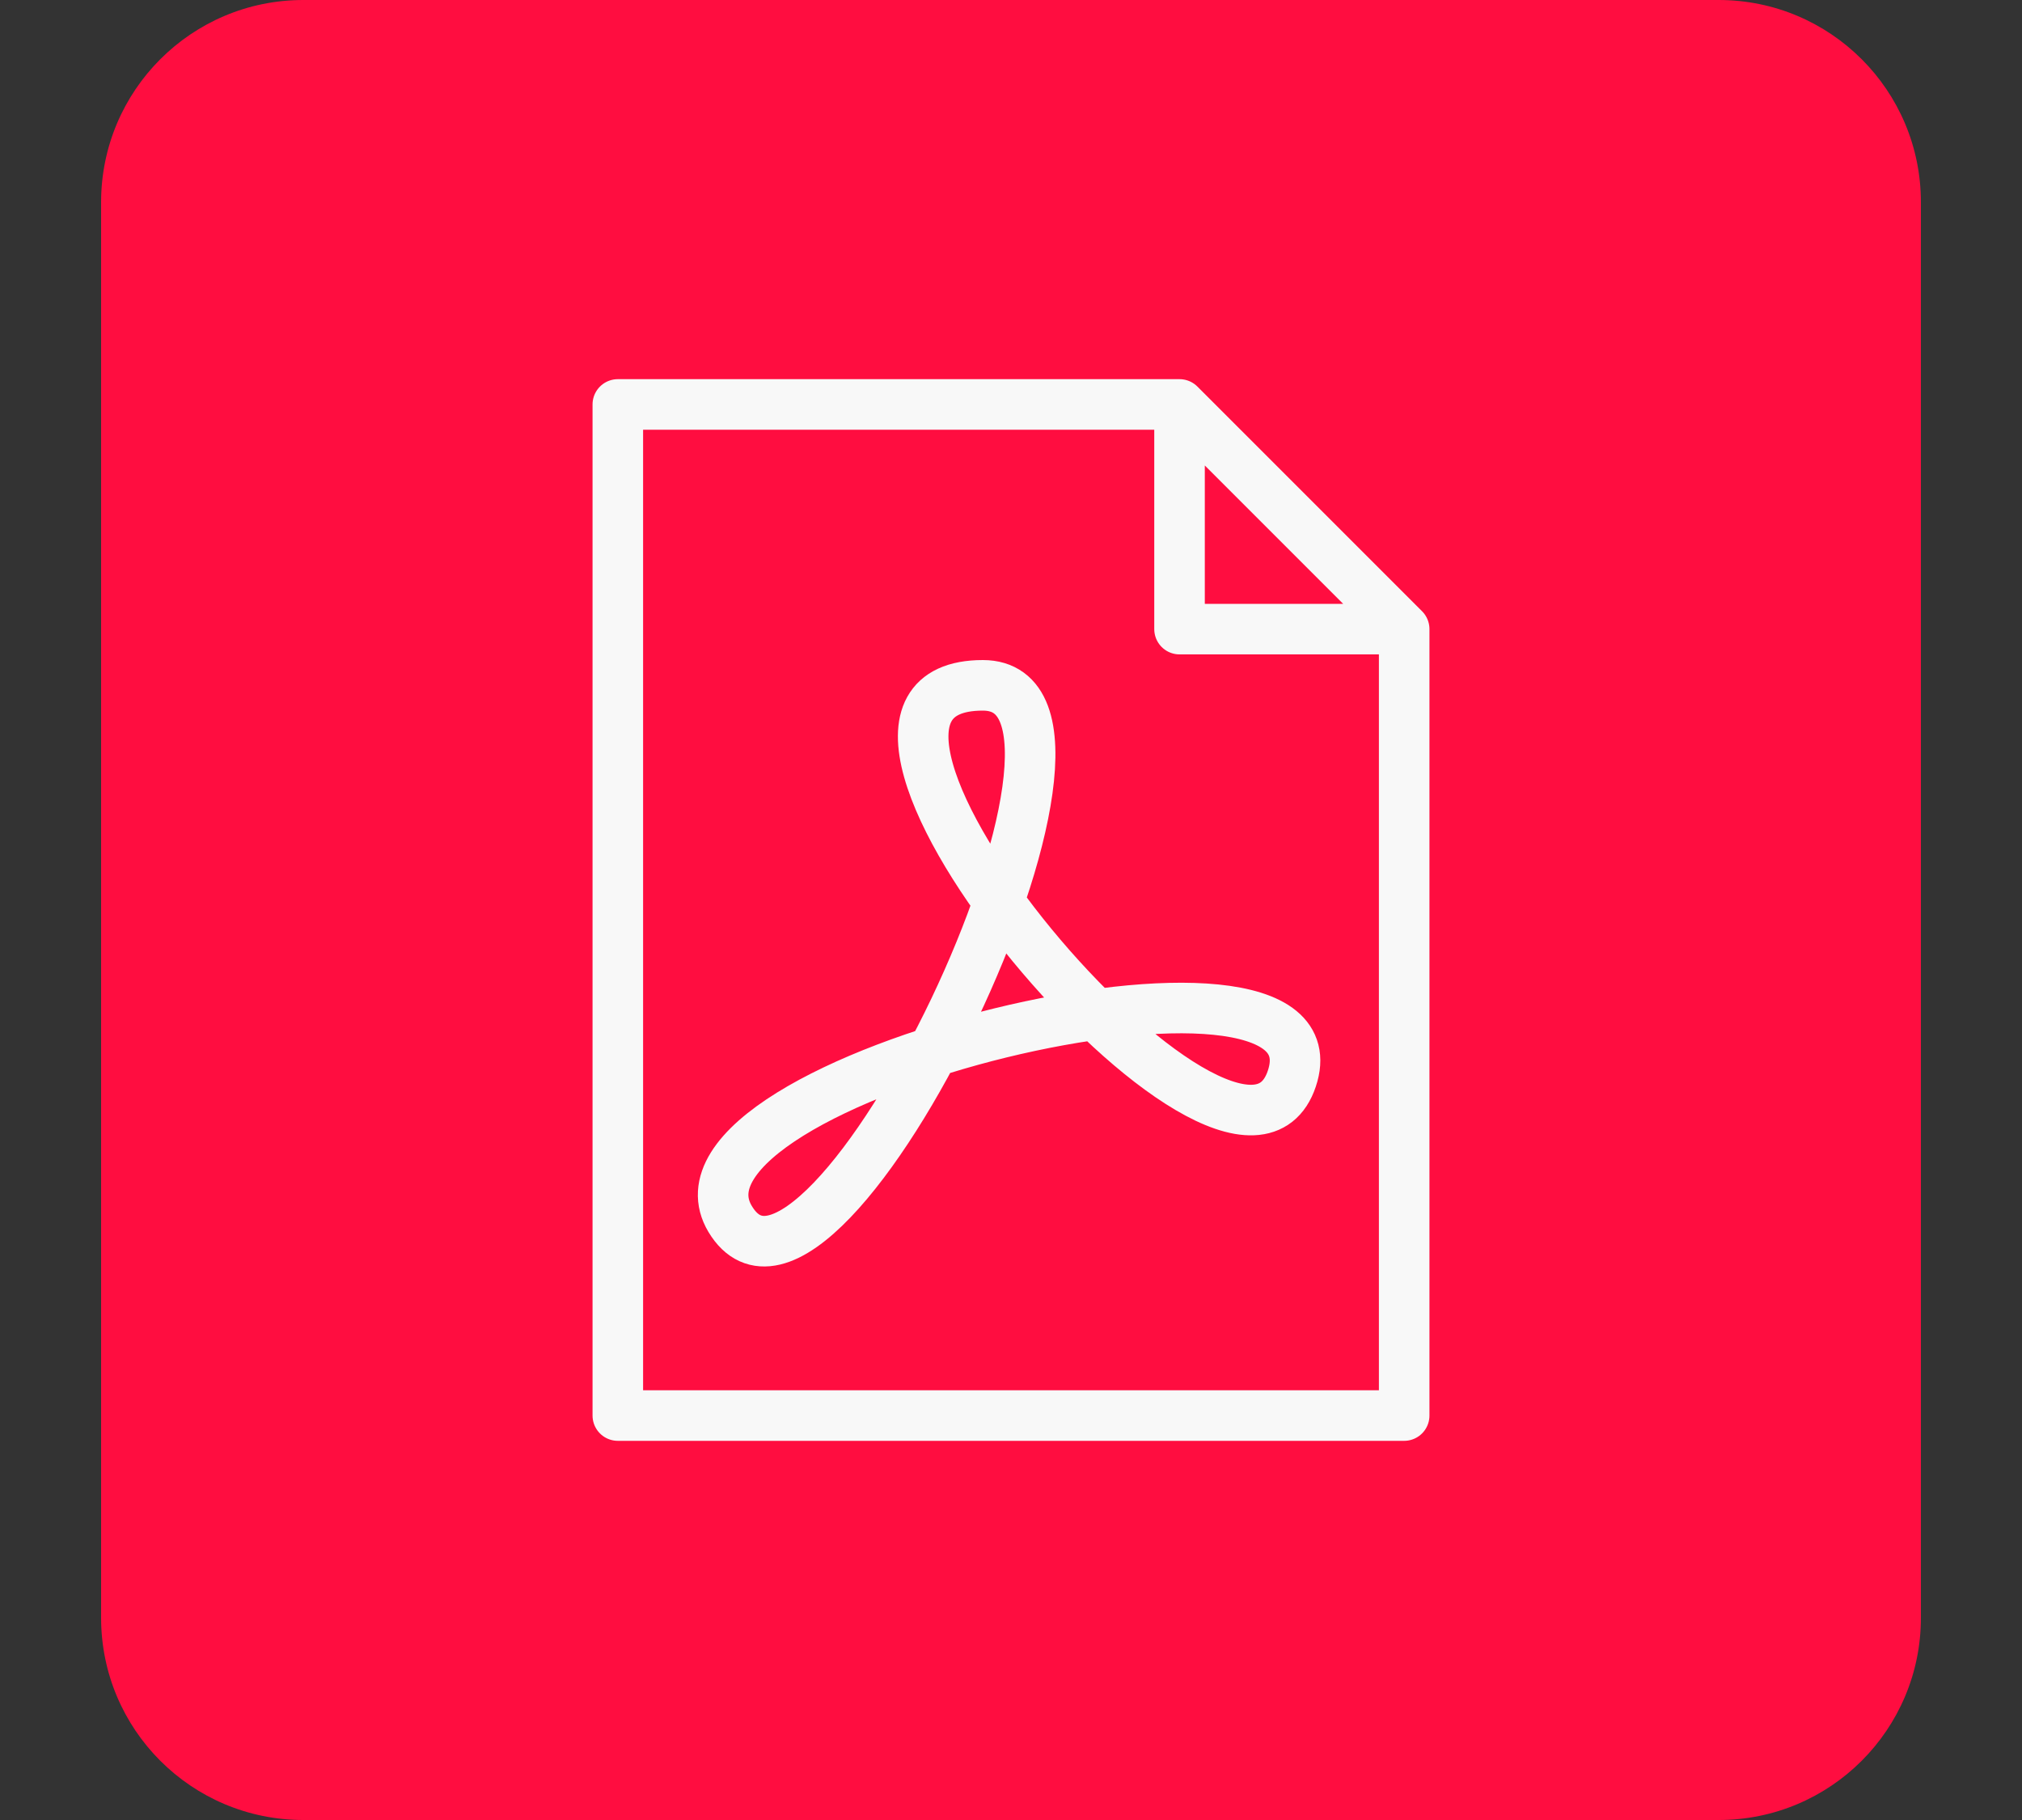
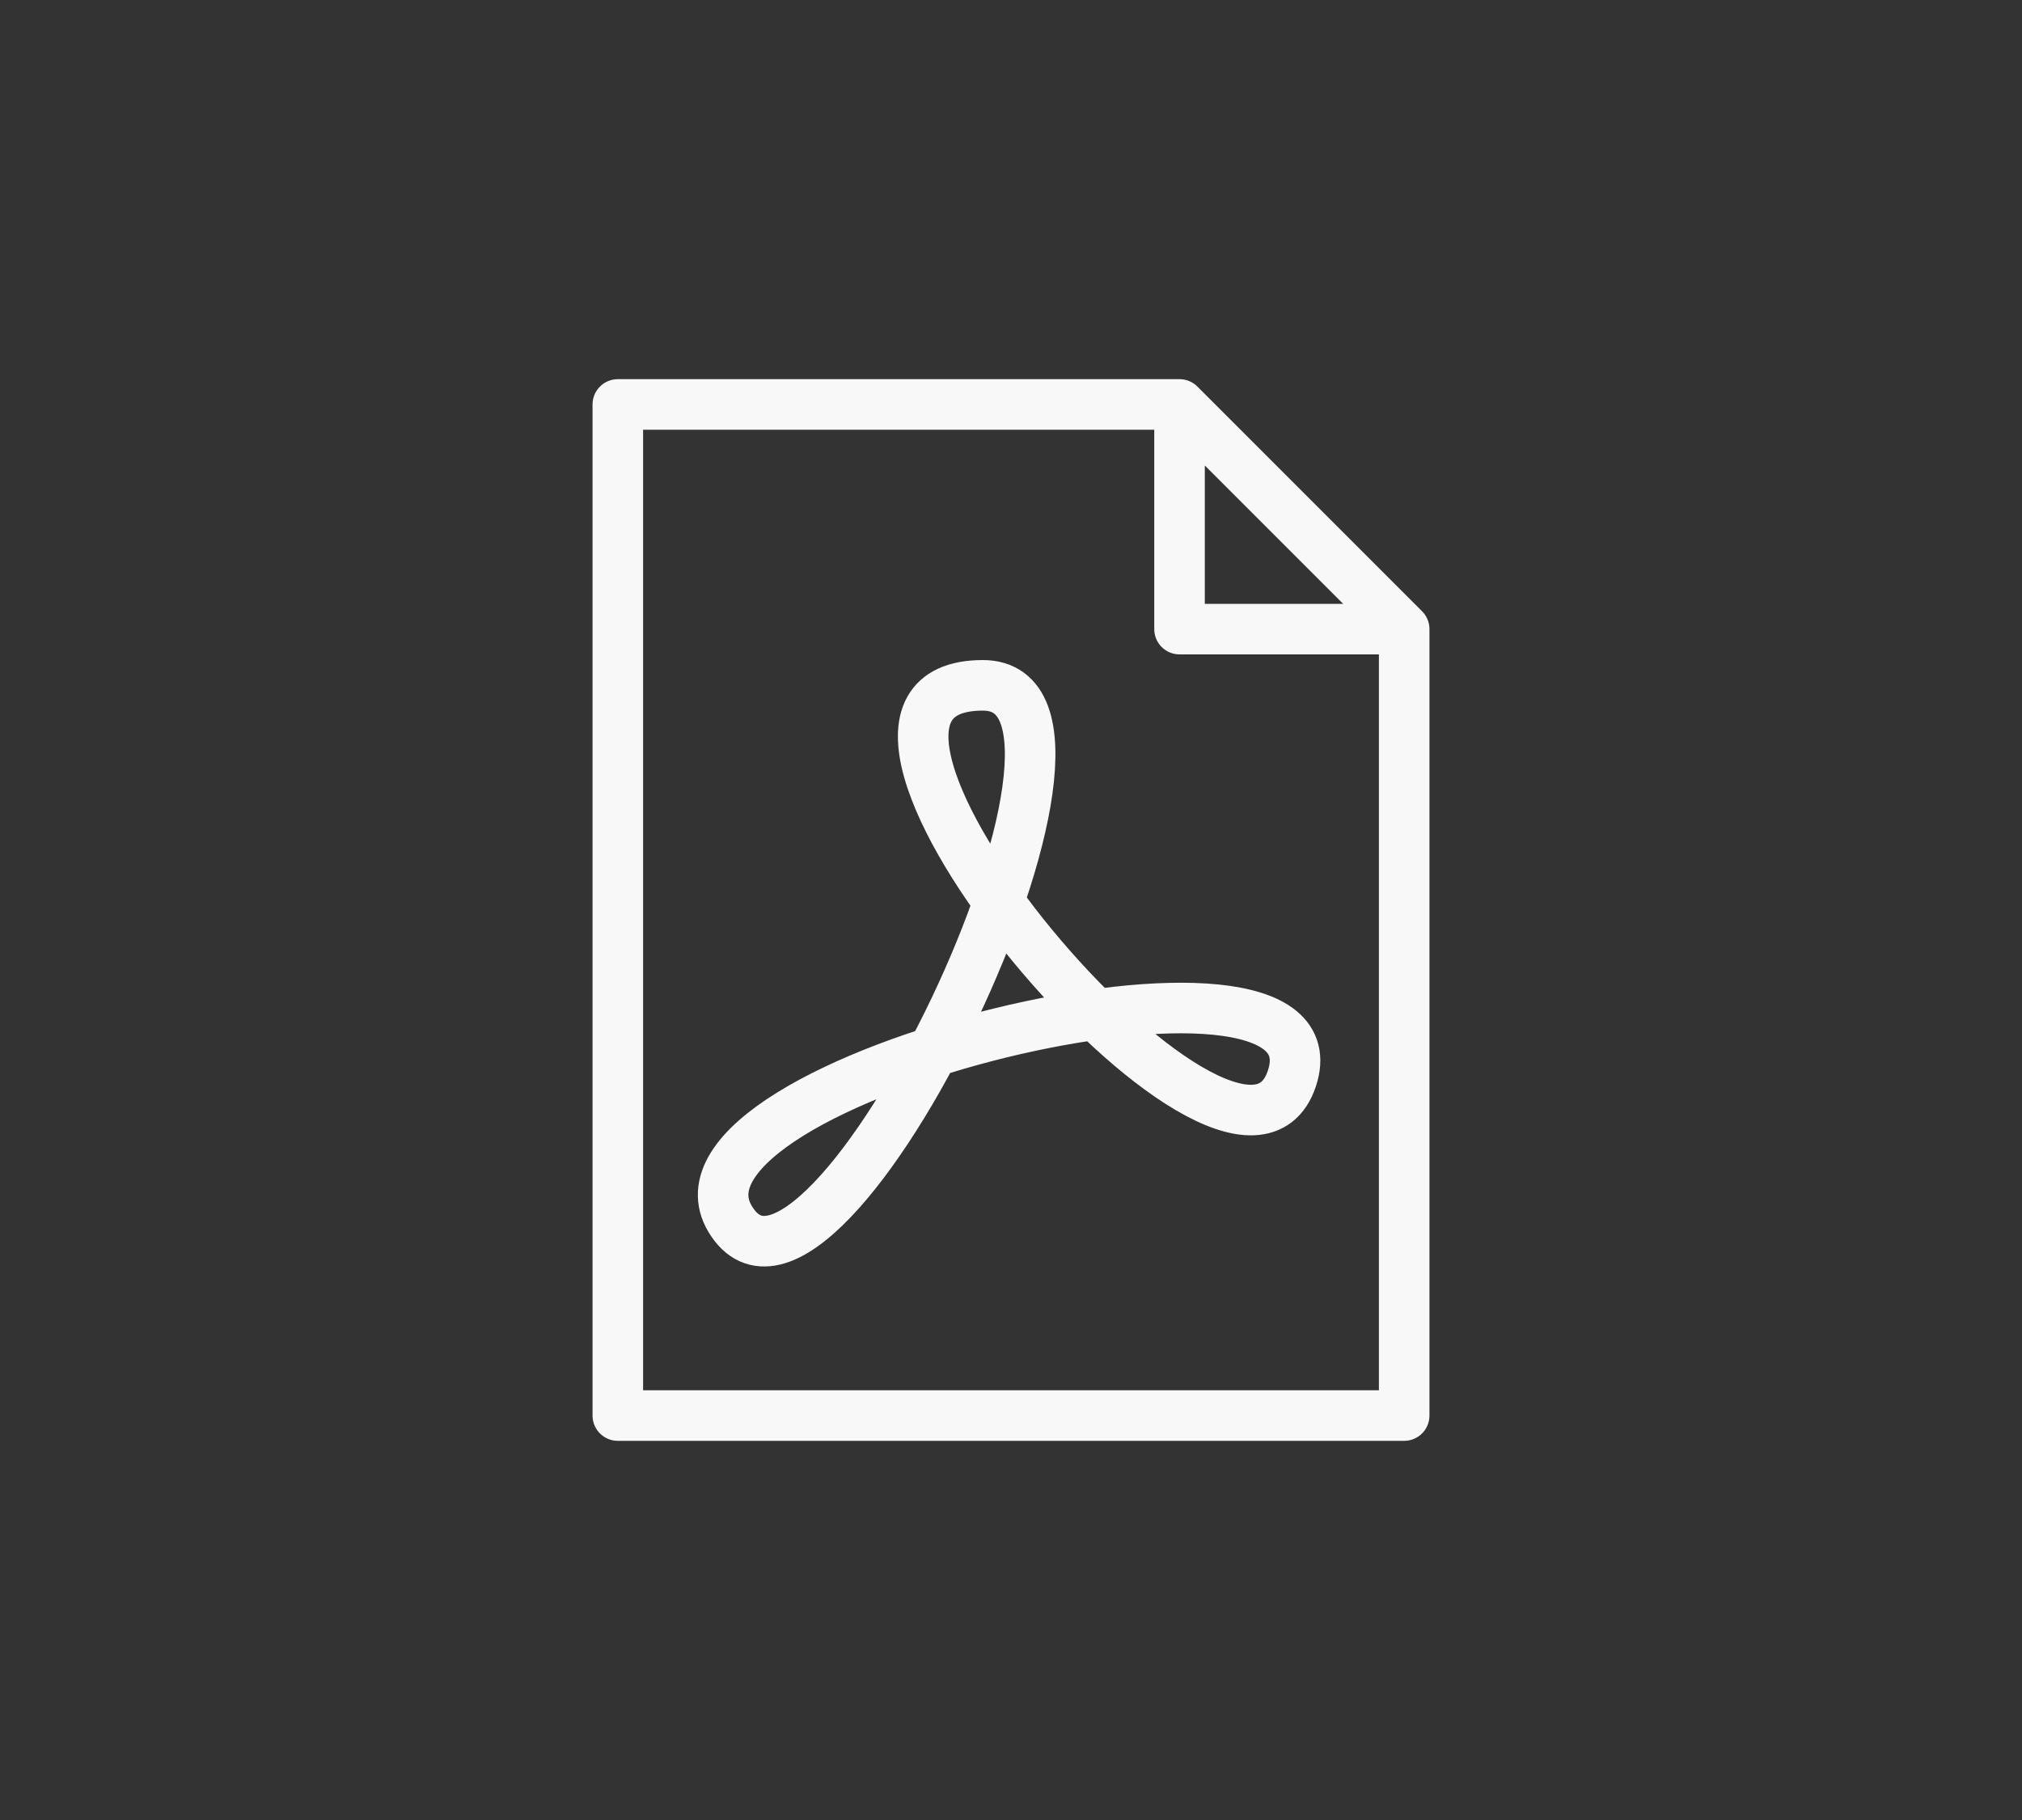
<svg xmlns="http://www.w3.org/2000/svg" width="20" height="18" viewBox="0 0 20 18" fill="none">
  <rect x="0" y="0" width="20" height="18" fill="#333333" stroke="none" />
-   <path d="M17 0H3C1.895 0 1 0.895 1 2V16C1 17.105 1.895 18 3 18H17C18.105 18 19 17.105 19 16V2C19 0.895 18.105 0 17 0Z" fill="#FF0D40" />
  <path d="M11.667 4H6.111V14H13.889V6.222M11.667 4L13.889 6.222M11.667 4V6.222H13.889M7.222 12.056C8.13 13.568 11.389 6.778 9.722 6.778C7.5 6.778 12.222 12.333 12.778 10.667C13.333 9 6.389 10.667 7.222 12.056Z" stroke="#F8F8F8" stroke-width="0.5" stroke-linecap="round" stroke-linejoin="round" />
</svg>